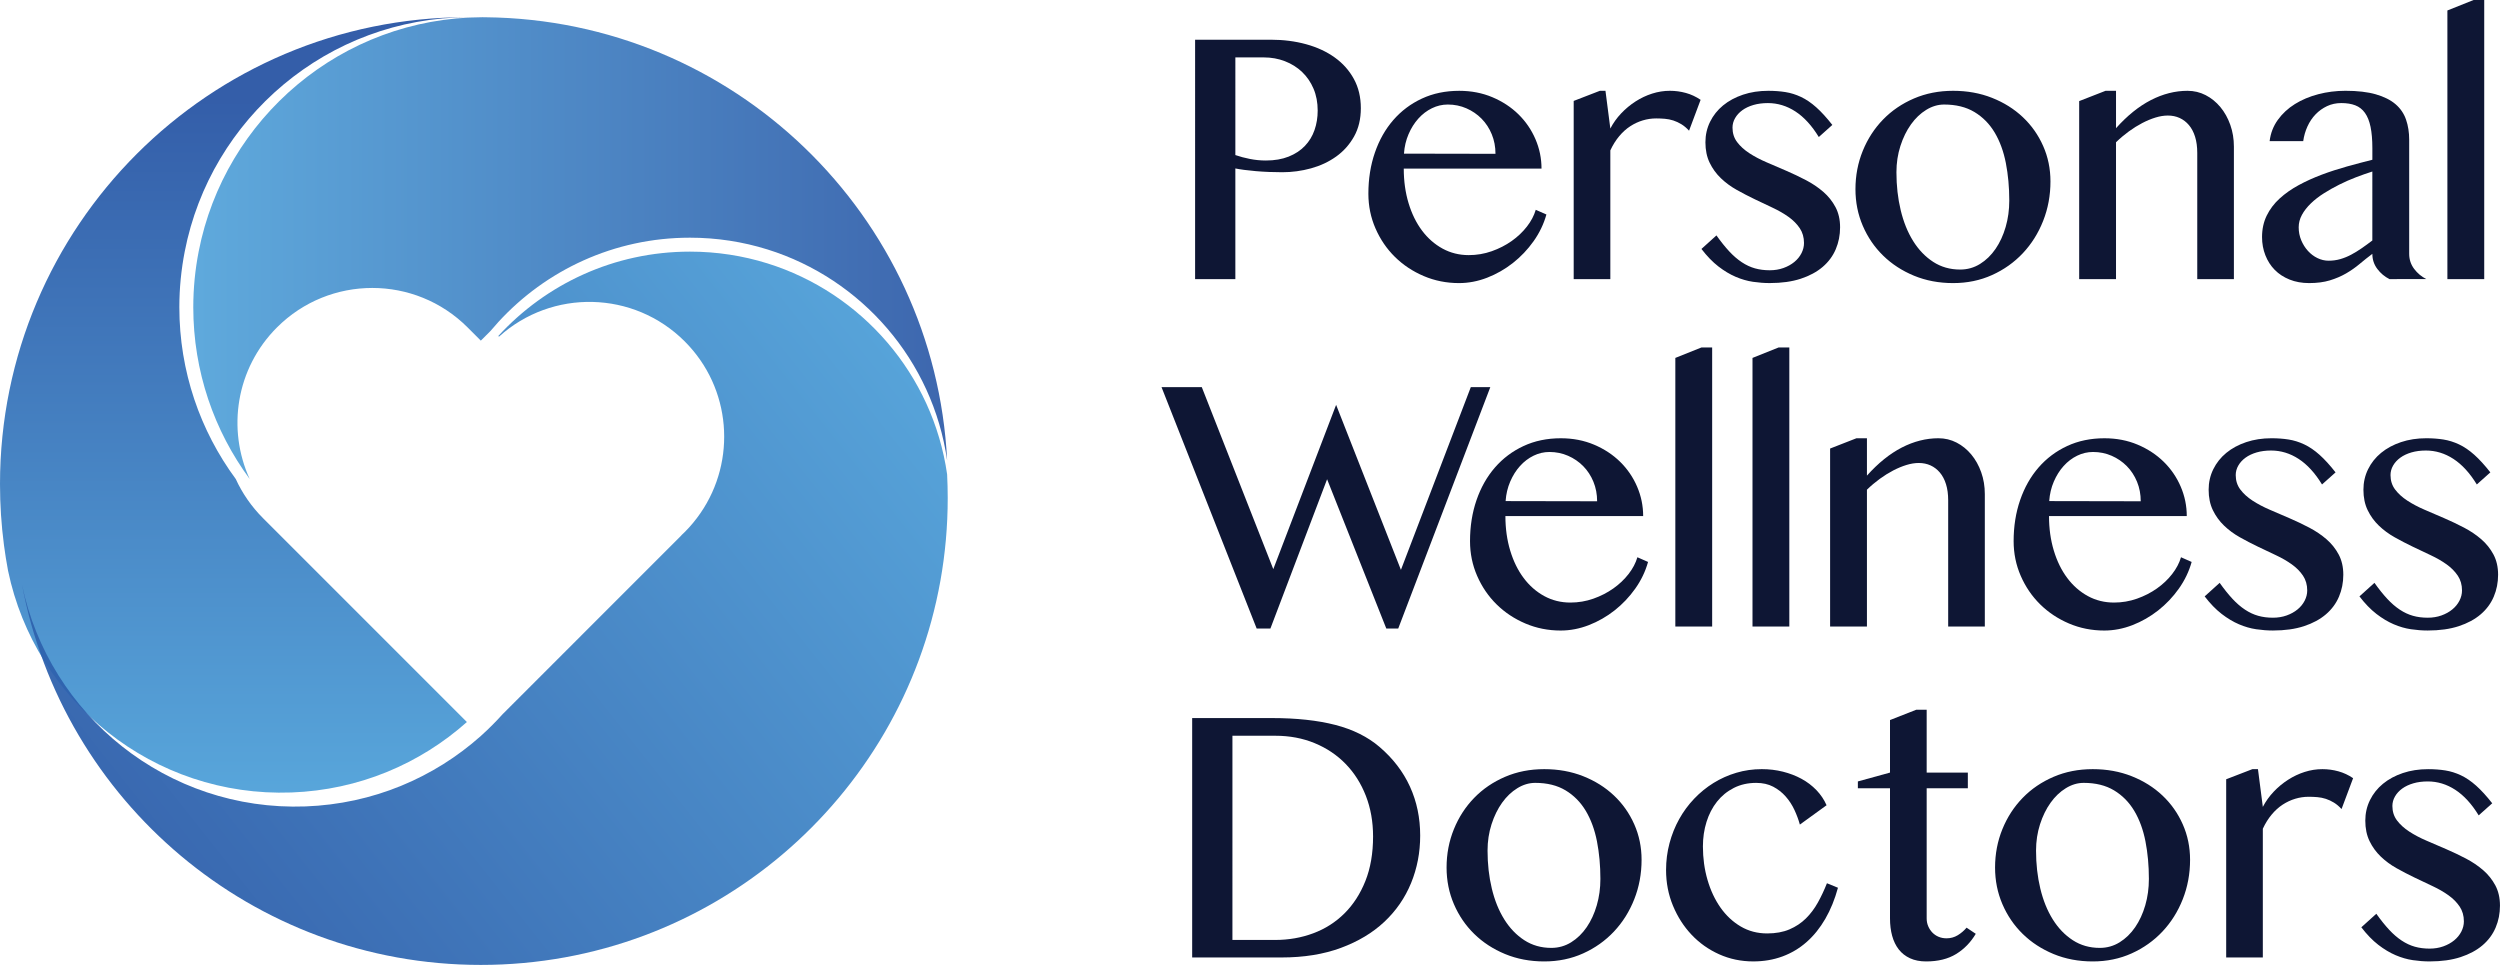
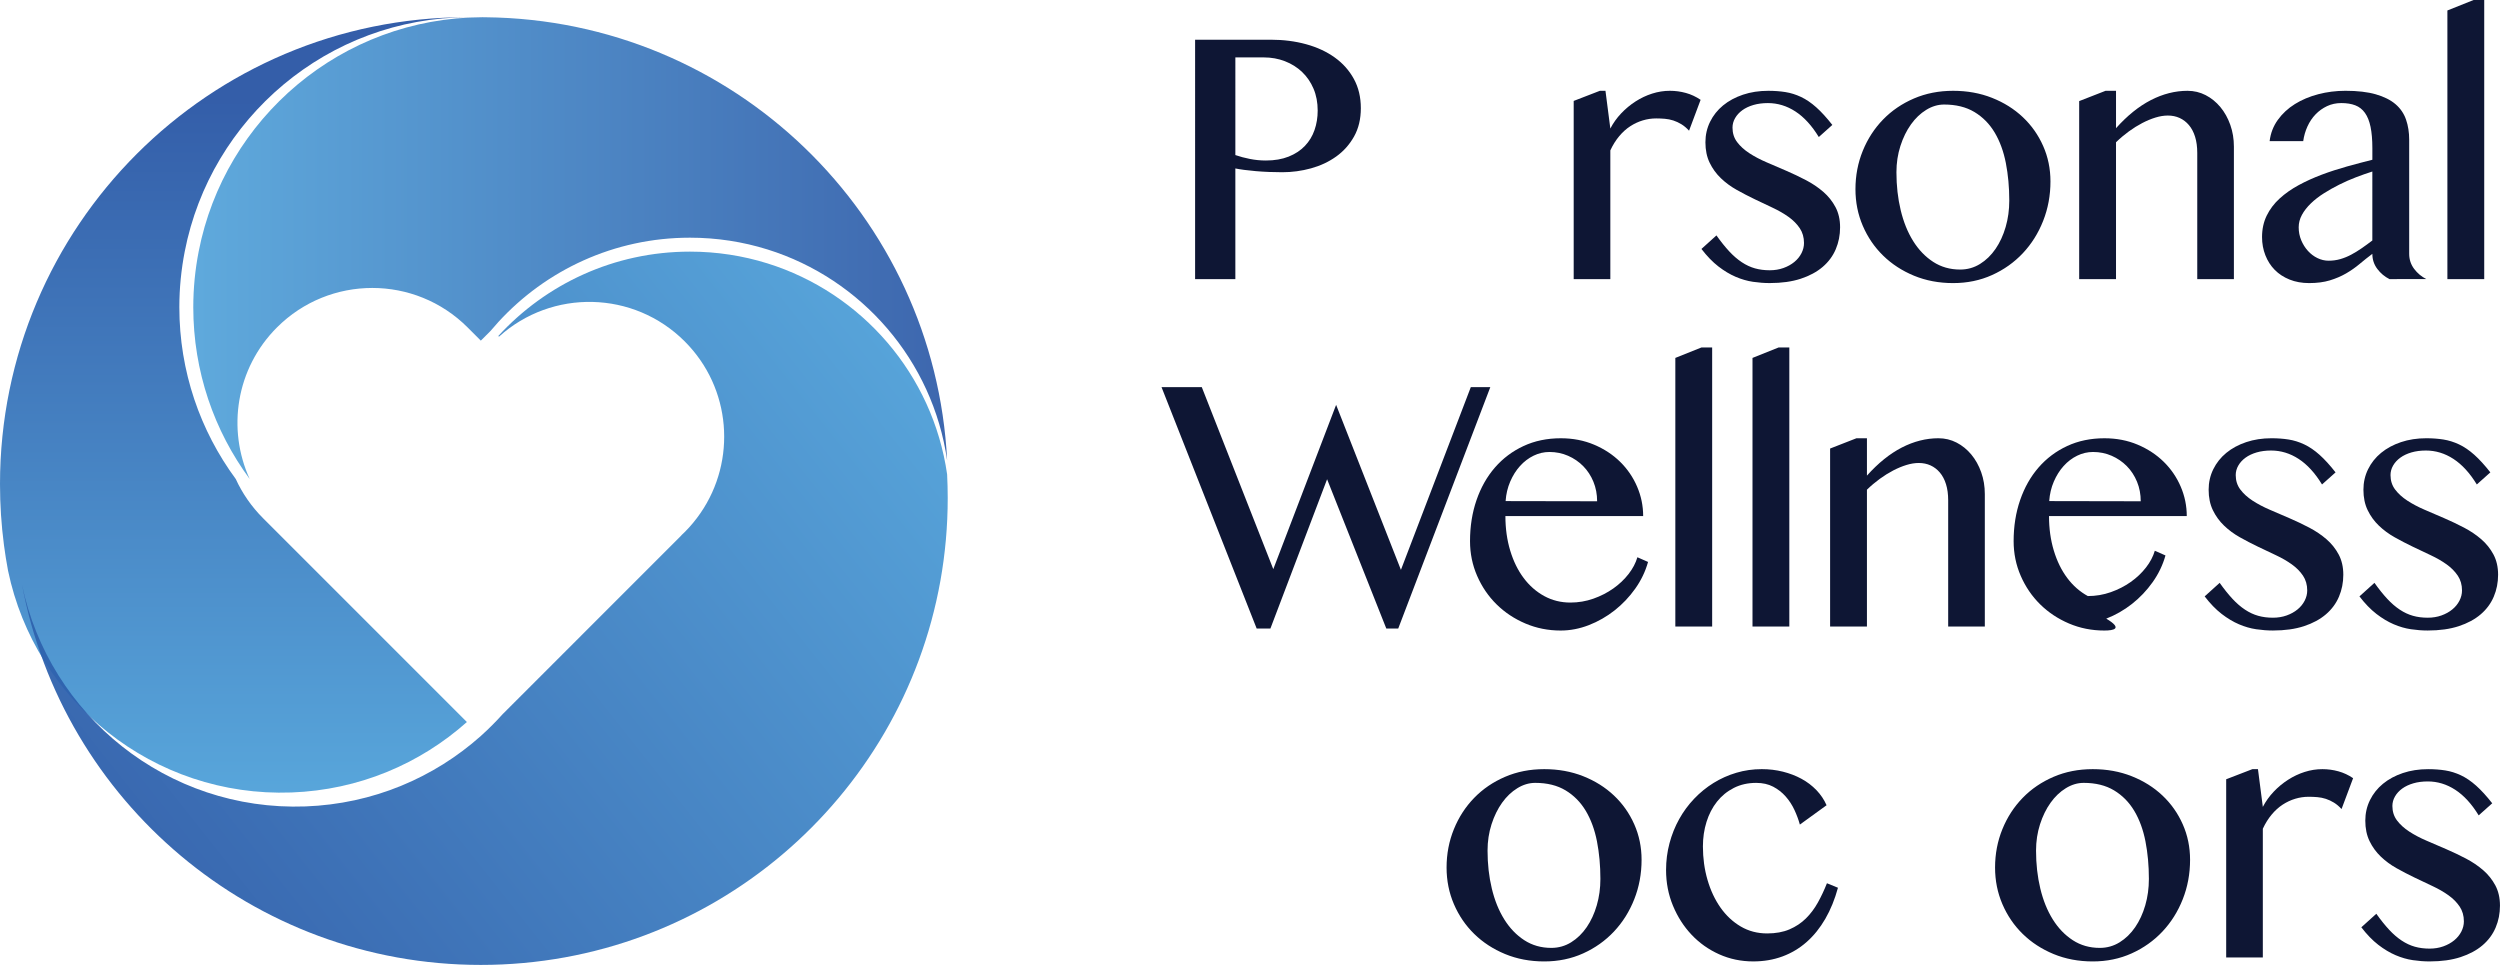
<svg xmlns="http://www.w3.org/2000/svg" version="1.1" width="300px" height="115.79px" viewBox="0 0 300 115.79">
  <style type="text/css">
	.st0{fill:#0E1634;}
	.st1{opacity:0.94;fill:url(#SVGID_1_);}
	.st2{opacity:0.9;fill:url(#SVGID_2_);}
	.st3{opacity:0.94;fill:url(#SVGID_3_);}
</style>
  <g>
    <g>
      <path class="st0" d="M143.413,4.766h9.099c1.502,0,2.911,0.181,4.225,0.542s2.459,0.892,3.434,1.592s1.74,1.56,2.296,2.578    c0.556,1.018,0.834,2.185,0.834,3.499c0,1.3-0.27,2.434-0.812,3.401c-0.542,0.968-1.257,1.769-2.145,2.405    c-0.889,0.636-1.896,1.109-3.023,1.419c-1.126,0.311-2.275,0.466-3.445,0.466c-0.506,0-1.032-0.011-1.582-0.032    c-0.549-0.022-1.076-0.054-1.581-0.098c-0.506-0.043-0.975-0.094-1.408-0.151c-0.433-0.058-0.788-0.116-1.062-0.173v13.281h-4.831    V4.766z M148.244,18.609c0.55,0.189,1.134,0.344,1.755,0.467c0.621,0.123,1.256,0.185,1.906,0.185c1.04,0,1.95-0.156,2.73-0.467    c0.779-0.311,1.43-0.738,1.949-1.28c0.52-0.542,0.906-1.179,1.159-1.91c0.253-0.73,0.379-1.508,0.379-2.333    c0-0.97-0.166-1.845-0.498-2.626c-0.332-0.781-0.791-1.45-1.375-2.008c-0.585-0.557-1.272-0.987-2.059-1.291    c-0.787-0.304-1.628-0.456-2.524-0.456h-3.423V18.609z" />
-       <path class="st0" d="M175.082,33.971c-1.502,0-2.914-0.282-4.235-0.845c-1.322-0.563-2.474-1.329-3.456-2.297    c-0.982-0.967-1.758-2.105-2.329-3.412c-0.571-1.307-0.856-2.697-0.856-4.17c0-1.777,0.26-3.419,0.78-4.929    c0.52-1.509,1.256-2.813,2.21-3.911c0.954-1.097,2.097-1.957,3.434-2.578c1.336-0.621,2.827-0.931,4.474-0.931    c1.444,0,2.773,0.257,3.986,0.769c1.213,0.513,2.256,1.199,3.131,2.058c0.873,0.86,1.553,1.853,2.036,2.979    c0.484,1.127,0.726,2.304,0.726,3.532h-16.531c0,1.488,0.192,2.867,0.575,4.138c0.383,1.271,0.921,2.369,1.614,3.293    c0.693,0.925,1.517,1.647,2.47,2.167c0.954,0.52,2,0.78,3.142,0.78c0.953,0,1.87-0.155,2.752-0.466    c0.88-0.311,1.679-0.718,2.394-1.224c0.714-0.505,1.325-1.083,1.83-1.733c0.506-0.65,0.86-1.322,1.062-2.014l1.278,0.563    c-0.318,1.141-0.832,2.21-1.539,3.207c-0.708,0.996-1.534,1.867-2.48,2.611c-0.946,0.744-1.975,1.332-3.087,1.765    C177.349,33.754,176.223,33.971,175.082,33.971z M179.458,18.458c0-0.838-0.148-1.618-0.444-2.34    c-0.297-0.722-0.705-1.346-1.224-1.874c-0.52-0.527-1.127-0.943-1.82-1.245c-0.693-0.303-1.437-0.455-2.231-0.455    c-0.665,0-1.301,0.148-1.906,0.444c-0.607,0.296-1.149,0.708-1.625,1.235c-0.477,0.528-0.87,1.152-1.18,1.874    c-0.311,0.722-0.495,1.502-0.552,2.34L179.458,18.458z" />
      <path class="st0" d="M191.984,10.897h0.672l0.584,4.528c0.347-0.664,0.78-1.271,1.301-1.82c0.52-0.549,1.093-1.025,1.722-1.43    c0.628-0.404,1.292-0.719,1.993-0.943c0.701-0.224,1.412-0.336,2.134-0.336c0.65,0,1.289,0.087,1.917,0.26    c0.628,0.173,1.216,0.448,1.766,0.823l-1.387,3.705c-0.289-0.317-0.592-0.574-0.909-0.769c-0.318-0.195-0.644-0.346-0.975-0.455    c-0.332-0.108-0.672-0.176-1.019-0.205c-0.347-0.029-0.693-0.044-1.04-0.044c-0.549,0-1.086,0.079-1.614,0.238    c-0.527,0.159-1.029,0.393-1.506,0.704c-0.477,0.311-0.917,0.708-1.321,1.192c-0.405,0.484-0.759,1.051-1.062,1.7v15.447h-4.397    V12.111L191.984,10.897z" />
      <path class="st0" d="M212.364,32.432c0.592,0,1.141-0.09,1.647-0.27c0.505-0.181,0.942-0.423,1.31-0.726    c0.368-0.303,0.653-0.653,0.856-1.051c0.202-0.397,0.303-0.805,0.303-1.224c0-0.679-0.17-1.271-0.509-1.777    c-0.34-0.505-0.788-0.957-1.343-1.354c-0.556-0.397-1.188-0.762-1.896-1.094c-0.708-0.332-1.431-0.675-2.167-1.029    c-0.737-0.354-1.459-0.729-2.166-1.126c-0.708-0.397-1.339-0.863-1.896-1.398c-0.556-0.534-1.004-1.151-1.343-1.852    c-0.339-0.701-0.509-1.52-0.509-2.459c0-0.881,0.186-1.7,0.559-2.459c0.373-0.758,0.894-1.412,1.56-1.961    c0.668-0.549,1.463-0.978,2.387-1.289c0.924-0.31,1.935-0.466,3.033-0.466c0.737,0,1.423,0.051,2.059,0.152    c0.635,0.101,1.259,0.296,1.873,0.585c0.613,0.289,1.224,0.704,1.831,1.246c0.607,0.541,1.249,1.245,1.928,2.112l-1.624,1.451    c-0.838-1.372-1.774-2.394-2.806-3.066c-1.033-0.672-2.134-1.007-3.304-1.007c-0.636,0-1.213,0.076-1.733,0.227    c-0.52,0.152-0.964,0.362-1.333,0.629c-0.368,0.268-0.657,0.582-0.866,0.943s-0.314,0.744-0.314,1.148    c0,0.664,0.184,1.243,0.553,1.733c0.368,0.491,0.857,0.935,1.464,1.332c0.608,0.397,1.299,0.762,2.073,1.094    c0.773,0.332,1.562,0.672,2.365,1.018c0.803,0.346,1.591,0.723,2.366,1.127c0.773,0.405,1.464,0.87,2.072,1.397    c0.608,0.528,1.096,1.137,1.464,1.831c0.369,0.693,0.554,1.502,0.554,2.426c0,0.939-0.173,1.817-0.52,2.632    c-0.347,0.816-0.87,1.524-1.571,2.123c-0.701,0.599-1.578,1.072-2.631,1.419c-1.055,0.346-2.297,0.52-3.727,0.52    c-0.65,0-1.318-0.051-2.004-0.152c-0.686-0.101-1.375-0.3-2.069-0.596c-0.693-0.296-1.386-0.711-2.08-1.245    c-0.693-0.535-1.372-1.235-2.036-2.102l1.799-1.625c0.534,0.751,1.047,1.39,1.538,1.918c0.49,0.527,0.992,0.96,1.505,1.3    c0.513,0.34,1.04,0.585,1.582,0.737C211.139,32.356,211.728,32.432,212.364,32.432z" />
      <path class="st0" d="M234.376,33.971c-1.704,0-3.271-0.297-4.701-0.888c-1.431-0.592-2.665-1.398-3.705-2.416    c-1.04-1.018-1.852-2.21-2.437-3.575c-0.585-1.365-0.878-2.827-0.878-4.387c0-1.632,0.293-3.166,0.878-4.604    c0.584-1.437,1.397-2.69,2.437-3.759c1.04-1.069,2.275-1.91,3.705-2.524c1.43-0.614,2.997-0.921,4.701-0.921    c1.69,0,3.247,0.282,4.669,0.845c1.423,0.563,2.655,1.336,3.695,2.318c1.04,0.982,1.852,2.134,2.437,3.456    c0.585,1.322,0.878,2.74,0.878,4.257c0,1.676-0.293,3.253-0.878,4.734c-0.584,1.481-1.397,2.773-2.437,3.878    c-1.04,1.105-2.272,1.979-3.695,2.621C237.623,33.649,236.066,33.971,234.376,33.971z M235.221,32.346    c0.866,0,1.661-0.224,2.383-0.672c0.722-0.448,1.343-1.051,1.863-1.809c0.52-0.758,0.925-1.636,1.213-2.632    c0.289-0.997,0.433-2.051,0.433-3.163c0-1.604-0.138-3.105-0.411-4.506c-0.275-1.401-0.723-2.622-1.343-3.662    c-0.621-1.04-1.431-1.859-2.427-2.459c-0.996-0.599-2.21-0.899-3.639-0.899c-0.737,0-1.452,0.213-2.145,0.639    c-0.694,0.426-1.304,1.007-1.831,1.744c-0.527,0.737-0.95,1.6-1.268,2.589c-0.318,0.99-0.477,2.04-0.477,3.152    c0,1.618,0.17,3.134,0.51,4.549c0.339,1.416,0.837,2.651,1.495,3.705c0.657,1.054,1.459,1.888,2.405,2.502    C232.928,32.039,234.008,32.346,235.221,32.346z" />
      <path class="st0" d="M252.665,10.897h1.257v4.485c1.343-1.502,2.737-2.625,4.181-3.369c1.444-0.743,2.911-1.116,4.398-1.116    c0.779,0,1.505,0.173,2.177,0.52c0.672,0.346,1.26,0.823,1.766,1.43c0.505,0.606,0.902,1.318,1.191,2.134    c0.289,0.816,0.433,1.686,0.433,2.611v15.902h-4.397V18.35c0-0.737-0.087-1.383-0.261-1.939c-0.173-0.556-0.419-1.022-0.737-1.398    c-0.318-0.375-0.689-0.661-1.116-0.856c-0.426-0.195-0.898-0.292-1.419-0.292c-0.462,0-0.953,0.079-1.473,0.238    c-0.52,0.159-1.051,0.379-1.592,0.661s-1.08,0.617-1.614,1.007c-0.535,0.39-1.048,0.823-1.538,1.3v16.422h-4.42V12.132    L252.665,10.897z" />
      <path class="st0" d="M286.74,33.494c-0.579-0.289-1.066-0.697-1.463-1.224c-0.397-0.527-0.596-1.13-0.596-1.809    c-0.52,0.39-1.029,0.795-1.527,1.213c-0.498,0.419-1.04,0.798-1.624,1.137c-0.585,0.339-1.235,0.617-1.95,0.834    s-1.542,0.325-2.481,0.325c-0.866,0-1.65-0.141-2.35-0.423s-1.293-0.668-1.777-1.159c-0.484-0.491-0.86-1.076-1.126-1.755    c-0.267-0.679-0.401-1.408-0.401-2.188c0-0.953,0.188-1.812,0.563-2.578c0.376-0.765,0.892-1.448,1.55-2.047    c0.657-0.599,1.419-1.134,2.285-1.604c0.866-0.469,1.791-0.888,2.773-1.257s1.994-0.696,3.034-0.986    c1.04-0.289,2.051-0.556,3.033-0.802v-1.386c0-1.011-0.073-1.863-0.216-2.557c-0.145-0.693-0.368-1.253-0.672-1.679    c-0.303-0.426-0.69-0.729-1.159-0.91c-0.47-0.18-1.029-0.271-1.68-0.271c-0.621,0-1.191,0.123-1.712,0.368    c-0.52,0.246-0.978,0.574-1.375,0.986c-0.397,0.412-0.722,0.896-0.975,1.452s-0.423,1.145-0.509,1.765h-4.03    c0.115-0.953,0.444-1.805,0.986-2.556c0.542-0.751,1.224-1.383,2.048-1.896c0.823-0.513,1.758-0.906,2.805-1.181    c1.048-0.274,2.134-0.411,3.26-0.411c1.444,0,2.658,0.141,3.64,0.423c0.982,0.282,1.769,0.675,2.361,1.18    c0.592,0.506,1.015,1.123,1.268,1.853c0.253,0.729,0.379,1.535,0.379,2.416v13.692c0,0.679,0.199,1.282,0.596,1.809    c0.397,0.527,0.885,0.935,1.463,1.224H286.74z M284.682,20.582c-0.636,0.203-1.293,0.433-1.971,0.693    c-0.679,0.26-1.343,0.552-1.994,0.878c-0.649,0.325-1.271,0.676-1.863,1.051c-0.592,0.376-1.113,0.78-1.559,1.213    c-0.448,0.433-0.802,0.888-1.062,1.365c-0.26,0.477-0.39,0.975-0.39,1.495c0,0.549,0.101,1.066,0.303,1.549    c0.202,0.484,0.469,0.91,0.802,1.278c0.332,0.368,0.715,0.658,1.148,0.867c0.433,0.209,0.88,0.314,1.343,0.314    c0.49,0,0.96-0.065,1.408-0.195c0.447-0.13,0.88-0.307,1.3-0.531c0.419-0.223,0.837-0.48,1.256-0.769    c0.419-0.289,0.845-0.599,1.278-0.931V20.582z" />
      <path class="st0" d="M298.107,33.494h-4.42V1.257L296.829,0h1.278V33.494z" />
      <path class="st0" d="M144.216,46.459l8.579,21.838l7.539-19.715l7.777,19.802l8.385-21.925h2.34l-11.049,28.966h-1.43    l-7.106-17.917l-6.803,17.917h-1.647l-11.417-28.966H144.216z" />
      <path class="st0" d="M187.279,75.664c-1.502,0-2.914-0.282-4.235-0.845c-1.322-0.563-2.474-1.329-3.456-2.297    c-0.982-0.967-1.758-2.105-2.329-3.412c-0.571-1.307-0.856-2.697-0.856-4.17c0-1.777,0.26-3.419,0.78-4.929    c0.519-1.509,1.256-2.813,2.21-3.911c0.954-1.097,2.097-1.957,3.434-2.578c1.336-0.621,2.827-0.931,4.474-0.931    c1.444,0,2.773,0.257,3.986,0.769c1.213,0.513,2.256,1.199,3.131,2.058c0.873,0.86,1.553,1.853,2.036,2.979    c0.484,1.127,0.726,2.304,0.726,3.532h-16.531c0,1.488,0.192,2.867,0.575,4.138c0.383,1.271,0.921,2.369,1.614,3.293    c0.693,0.925,1.517,1.647,2.47,2.167c0.954,0.52,2,0.78,3.142,0.78c0.953,0,1.87-0.155,2.752-0.466    c0.88-0.311,1.679-0.718,2.394-1.224c0.714-0.505,1.325-1.083,1.83-1.733c0.506-0.65,0.86-1.322,1.062-2.014l1.278,0.563    c-0.318,1.141-0.832,2.21-1.539,3.207c-0.708,0.996-1.534,1.867-2.48,2.611s-1.975,1.332-3.087,1.765    C189.546,75.447,188.419,75.664,187.279,75.664z M191.655,60.152c0-0.838-0.148-1.618-0.444-2.34    c-0.297-0.722-0.705-1.346-1.224-1.874c-0.52-0.527-1.127-0.943-1.82-1.245c-0.693-0.303-1.437-0.455-2.231-0.455    c-0.665,0-1.301,0.148-1.906,0.444c-0.607,0.296-1.148,0.708-1.625,1.235c-0.477,0.528-0.87,1.152-1.18,1.874    c-0.311,0.722-0.495,1.502-0.552,2.34L191.655,60.152z" />
      <path class="st0" d="M205.46,75.187h-4.42V42.95l3.141-1.257h1.278V75.187z" />
      <path class="st0" d="M214.72,75.187h-4.42V42.95l3.141-1.257h1.278V75.187z" />
      <path class="st0" d="M222.776,52.59h1.257v4.485c1.343-1.502,2.737-2.625,4.181-3.369c1.444-0.743,2.911-1.116,4.398-1.116    c0.779,0,1.505,0.173,2.177,0.52c0.672,0.346,1.26,0.823,1.766,1.43c0.505,0.606,0.902,1.318,1.191,2.134    c0.289,0.816,0.433,1.686,0.433,2.611v15.902h-4.397V60.043c0-0.737-0.087-1.383-0.261-1.939    c-0.173-0.556-0.419-1.022-0.737-1.398c-0.318-0.375-0.689-0.661-1.116-0.856c-0.426-0.195-0.898-0.292-1.419-0.292    c-0.462,0-0.953,0.079-1.473,0.238c-0.519,0.159-1.051,0.379-1.592,0.661c-0.542,0.282-1.08,0.617-1.614,1.007    c-0.535,0.39-1.048,0.823-1.538,1.3v16.422h-4.42V53.825L222.776,52.59z" />
-       <path class="st0" d="M252.512,75.664c-1.502,0-2.914-0.282-4.235-0.845c-1.322-0.563-2.474-1.329-3.456-2.297    c-0.982-0.967-1.758-2.105-2.329-3.412c-0.571-1.307-0.856-2.697-0.856-4.17c0-1.777,0.26-3.419,0.78-4.929    c0.519-1.509,1.256-2.813,2.21-3.911c0.954-1.097,2.097-1.957,3.434-2.578c1.336-0.621,2.827-0.931,4.474-0.931    c1.444,0,2.773,0.257,3.986,0.769c1.213,0.513,2.256,1.199,3.131,2.058c0.873,0.86,1.553,1.853,2.036,2.979    c0.484,1.127,0.726,2.304,0.726,3.532h-16.531c0,1.488,0.192,2.867,0.575,4.138c0.383,1.271,0.921,2.369,1.614,3.293    c0.693,0.925,1.517,1.647,2.47,2.167c0.954,0.52,2,0.78,3.142,0.78c0.953,0,1.87-0.155,2.752-0.466    c0.88-0.311,1.679-0.718,2.394-1.224c0.714-0.505,1.325-1.083,1.83-1.733c0.506-0.65,0.86-1.322,1.062-2.014l1.278,0.563    c-0.318,1.141-0.832,2.21-1.539,3.207c-0.708,0.996-1.534,1.867-2.48,2.611s-1.975,1.332-3.087,1.765    C254.779,75.447,253.653,75.664,252.512,75.664z M256.888,60.152c0-0.838-0.148-1.618-0.444-2.34    c-0.297-0.722-0.705-1.346-1.224-1.874c-0.52-0.527-1.127-0.943-1.82-1.245c-0.693-0.303-1.437-0.455-2.231-0.455    c-0.665,0-1.301,0.148-1.906,0.444c-0.607,0.296-1.148,0.708-1.625,1.235c-0.477,0.528-0.87,1.152-1.18,1.874    c-0.311,0.722-0.495,1.502-0.552,2.34L256.888,60.152z" />
+       <path class="st0" d="M252.512,75.664c-1.502,0-2.914-0.282-4.235-0.845c-1.322-0.563-2.474-1.329-3.456-2.297    c-0.982-0.967-1.758-2.105-2.329-3.412c-0.571-1.307-0.856-2.697-0.856-4.17c0-1.777,0.26-3.419,0.78-4.929    c0.519-1.509,1.256-2.813,2.21-3.911c0.954-1.097,2.097-1.957,3.434-2.578c1.336-0.621,2.827-0.931,4.474-0.931    c1.444,0,2.773,0.257,3.986,0.769c1.213,0.513,2.256,1.199,3.131,2.058c0.873,0.86,1.553,1.853,2.036,2.979    c0.484,1.127,0.726,2.304,0.726,3.532h-16.531c0,1.488,0.192,2.867,0.575,4.138c0.383,1.271,0.921,2.369,1.614,3.293    c0.693,0.925,1.517,1.647,2.47,2.167c0.953,0,1.87-0.155,2.752-0.466    c0.88-0.311,1.679-0.718,2.394-1.224c0.714-0.505,1.325-1.083,1.83-1.733c0.506-0.65,0.86-1.322,1.062-2.014l1.278,0.563    c-0.318,1.141-0.832,2.21-1.539,3.207c-0.708,0.996-1.534,1.867-2.48,2.611s-1.975,1.332-3.087,1.765    C254.779,75.447,253.653,75.664,252.512,75.664z M256.888,60.152c0-0.838-0.148-1.618-0.444-2.34    c-0.297-0.722-0.705-1.346-1.224-1.874c-0.52-0.527-1.127-0.943-1.82-1.245c-0.693-0.303-1.437-0.455-2.231-0.455    c-0.665,0-1.301,0.148-1.906,0.444c-0.607,0.296-1.148,0.708-1.625,1.235c-0.477,0.528-0.87,1.152-1.18,1.874    c-0.311,0.722-0.495,1.502-0.552,2.34L256.888,60.152z" />
      <path class="st0" d="M272.75,74.125c0.592,0,1.141-0.09,1.647-0.27c0.505-0.181,0.942-0.423,1.31-0.726    c0.368-0.303,0.653-0.653,0.856-1.051c0.202-0.397,0.303-0.805,0.303-1.224c0-0.679-0.17-1.271-0.509-1.777    c-0.34-0.505-0.788-0.957-1.343-1.354c-0.556-0.397-1.188-0.762-1.896-1.094c-0.708-0.332-1.431-0.675-2.167-1.029    c-0.737-0.354-1.459-0.729-2.166-1.126c-0.708-0.397-1.339-0.863-1.896-1.398c-0.556-0.534-1.004-1.151-1.343-1.852    c-0.339-0.701-0.509-1.52-0.509-2.459c0-0.881,0.186-1.7,0.559-2.459c0.373-0.758,0.894-1.412,1.56-1.961    c0.668-0.549,1.463-0.978,2.387-1.289c0.924-0.31,1.935-0.466,3.033-0.466c0.737,0,1.423,0.051,2.059,0.152    c0.635,0.101,1.259,0.296,1.873,0.585c0.613,0.289,1.224,0.704,1.831,1.246c0.607,0.541,1.249,1.245,1.928,2.112l-1.624,1.451    c-0.838-1.372-1.774-2.394-2.806-3.066c-1.033-0.672-2.134-1.007-3.304-1.007c-0.636,0-1.213,0.076-1.733,0.227    c-0.52,0.152-0.964,0.362-1.333,0.629c-0.368,0.268-0.657,0.582-0.866,0.943c-0.209,0.361-0.314,0.744-0.314,1.148    c0,0.664,0.184,1.243,0.553,1.733c0.368,0.491,0.857,0.935,1.464,1.332c0.608,0.397,1.299,0.762,2.073,1.094    c0.773,0.332,1.562,0.672,2.365,1.018c0.803,0.346,1.591,0.723,2.366,1.127c0.773,0.405,1.464,0.87,2.072,1.397    c0.608,0.528,1.096,1.137,1.464,1.831c0.369,0.693,0.554,1.502,0.554,2.426c0,0.939-0.173,1.817-0.52,2.632    c-0.347,0.816-0.87,1.524-1.571,2.123c-0.701,0.599-1.578,1.072-2.631,1.419c-1.055,0.346-2.297,0.52-3.727,0.52    c-0.65,0-1.318-0.051-2.004-0.152c-0.686-0.101-1.375-0.3-2.069-0.596c-0.693-0.296-1.386-0.711-2.08-1.245    c-0.693-0.535-1.372-1.235-2.036-2.102l1.799-1.625c0.534,0.751,1.047,1.39,1.538,1.918c0.49,0.527,0.992,0.96,1.505,1.3    c0.513,0.34,1.04,0.585,1.582,0.737C271.526,74.05,272.114,74.125,272.75,74.125z" />
      <path class="st0" d="M291.325,74.125c0.592,0,1.141-0.09,1.647-0.27c0.505-0.181,0.942-0.423,1.31-0.726    c0.368-0.303,0.653-0.653,0.856-1.051c0.202-0.397,0.303-0.805,0.303-1.224c0-0.679-0.17-1.271-0.509-1.777    c-0.34-0.505-0.788-0.957-1.343-1.354c-0.556-0.397-1.188-0.762-1.896-1.094c-0.708-0.332-1.431-0.675-2.167-1.029    c-0.737-0.354-1.459-0.729-2.166-1.126c-0.708-0.397-1.339-0.863-1.896-1.398c-0.556-0.534-1.004-1.151-1.343-1.852    c-0.339-0.701-0.509-1.52-0.509-2.459c0-0.881,0.186-1.7,0.559-2.459s0.894-1.412,1.56-1.961c0.668-0.549,1.463-0.978,2.387-1.289    c0.924-0.31,1.935-0.466,3.033-0.466c0.737,0,1.423,0.051,2.059,0.152c0.635,0.101,1.259,0.296,1.873,0.585    c0.614,0.289,1.224,0.704,1.831,1.246c0.607,0.541,1.249,1.245,1.928,2.112l-1.624,1.451c-0.838-1.372-1.774-2.394-2.806-3.066    c-1.033-0.672-2.134-1.007-3.304-1.007c-0.636,0-1.213,0.076-1.733,0.227c-0.52,0.152-0.964,0.362-1.333,0.629    c-0.368,0.268-0.657,0.582-0.866,0.943c-0.209,0.361-0.314,0.744-0.314,1.148c0,0.664,0.184,1.243,0.553,1.733    c0.368,0.491,0.857,0.935,1.464,1.332c0.608,0.397,1.299,0.762,2.073,1.094c0.773,0.332,1.562,0.672,2.365,1.018    c0.803,0.346,1.591,0.723,2.366,1.127c0.773,0.405,1.464,0.87,2.072,1.397c0.608,0.528,1.096,1.137,1.464,1.831    c0.369,0.693,0.554,1.502,0.554,2.426c0,0.939-0.173,1.817-0.52,2.632c-0.347,0.816-0.87,1.524-1.571,2.123    c-0.701,0.599-1.578,1.072-2.631,1.419c-1.055,0.346-2.297,0.52-3.727,0.52c-0.65,0-1.318-0.051-2.004-0.152    c-0.686-0.101-1.375-0.3-2.069-0.596c-0.693-0.296-1.386-0.711-2.08-1.245c-0.693-0.535-1.372-1.235-2.036-2.102l1.799-1.625    c0.534,0.751,1.047,1.39,1.538,1.918c0.49,0.527,0.992,0.96,1.505,1.3c0.513,0.34,1.04,0.585,1.582,0.737    C290.101,74.05,290.689,74.125,291.325,74.125z" />
-       <path class="st0" d="M143.06,86.168h9.576c2.946,0,5.481,0.275,7.604,0.823c2.123,0.549,3.892,1.43,5.307,2.643    c1.618,1.386,2.835,2.975,3.651,4.767c0.816,1.791,1.224,3.748,1.224,5.871c0,2.022-0.365,3.921-1.094,5.698    c-0.73,1.777-1.798,3.325-3.206,4.647c-1.408,1.322-3.149,2.365-5.221,3.131c-2.073,0.766-4.446,1.148-7.118,1.148H143.06V86.168z     M147.89,112.794h5.135c1.618,0,3.141-0.267,4.572-0.802c1.43-0.534,2.675-1.328,3.737-2.383c1.061-1.054,1.899-2.351,2.513-3.889    c0.613-1.538,0.921-3.318,0.921-5.34c0-1.777-0.29-3.405-0.867-4.886c-0.578-1.48-1.386-2.754-2.426-3.824    c-1.04-1.069-2.279-1.899-3.716-2.492c-1.437-0.592-3.007-0.888-4.712-0.888h-5.156V112.794z" />
      <path class="st0" d="M185.31,115.372c-1.704,0-3.271-0.297-4.701-0.888c-1.431-0.592-2.665-1.398-3.705-2.416    c-1.04-1.018-1.852-2.21-2.437-3.575c-0.585-1.365-0.878-2.827-0.878-4.387c0-1.632,0.293-3.166,0.878-4.604    c0.584-1.437,1.397-2.69,2.437-3.759c1.04-1.069,2.275-1.91,3.705-2.524c1.43-0.614,2.997-0.921,4.701-0.921    c1.69,0,3.247,0.282,4.669,0.845c1.423,0.563,2.655,1.336,3.695,2.318c1.04,0.982,1.852,2.134,2.437,3.456    c0.585,1.322,0.878,2.74,0.878,4.257c0,1.676-0.293,3.253-0.878,4.734c-0.584,1.481-1.397,2.773-2.437,3.878    c-1.04,1.105-2.272,1.979-3.695,2.621C188.557,115.05,187,115.372,185.31,115.372z M186.155,113.747    c0.866,0,1.661-0.224,2.383-0.672c0.722-0.448,1.343-1.051,1.863-1.809c0.52-0.758,0.925-1.636,1.213-2.632    c0.289-0.997,0.433-2.051,0.433-3.163c0-1.604-0.138-3.105-0.411-4.506c-0.275-1.401-0.723-2.622-1.343-3.662    c-0.621-1.04-1.431-1.859-2.427-2.459c-0.996-0.599-2.21-0.899-3.639-0.899c-0.737,0-1.452,0.213-2.145,0.639    c-0.694,0.426-1.304,1.007-1.831,1.744c-0.527,0.737-0.95,1.6-1.268,2.589c-0.318,0.99-0.477,2.04-0.477,3.152    c0,1.618,0.17,3.134,0.51,4.549c0.339,1.416,0.837,2.651,1.495,3.705c0.657,1.054,1.459,1.888,2.405,2.502    S184.942,113.747,186.155,113.747z" />
      <path class="st0" d="M215.984,98.95c-0.159-0.578-0.376-1.163-0.65-1.755c-0.274-0.592-0.624-1.13-1.051-1.614    c-0.425-0.484-0.928-0.878-1.505-1.18c-0.578-0.303-1.257-0.455-2.036-0.455c-0.997,0-1.893,0.202-2.687,0.607    c-0.795,0.404-1.466,0.953-2.015,1.646c-0.55,0.693-0.968,1.502-1.257,2.426c-0.289,0.925-0.433,1.907-0.433,2.946    c0,1.416,0.184,2.755,0.552,4.019c0.368,1.264,0.889,2.372,1.56,3.325c0.672,0.953,1.48,1.708,2.426,2.264    c0.946,0.556,2.004,0.834,3.174,0.834c1.025,0,1.917-0.162,2.676-0.488c0.758-0.325,1.415-0.762,1.971-1.311    c0.555-0.549,1.036-1.188,1.44-1.917s0.766-1.498,1.084-2.307l1.322,0.541c-0.376,1.386-0.882,2.629-1.517,3.727    c-0.636,1.098-1.383,2.026-2.243,2.784c-0.86,0.758-1.827,1.336-2.903,1.733c-1.076,0.397-2.243,0.596-3.499,0.596    c-1.459,0-2.824-0.285-4.095-0.856c-1.271-0.57-2.376-1.354-3.315-2.351c-0.939-0.997-1.683-2.159-2.231-3.488    c-0.55-1.329-0.824-2.752-0.824-4.268c0-1.112,0.138-2.185,0.412-3.217c0.274-1.032,0.661-1.997,1.159-2.892    c0.498-0.896,1.097-1.712,1.798-2.448c0.701-0.737,1.477-1.369,2.329-1.896s1.766-0.935,2.741-1.224    c0.975-0.289,1.989-0.433,3.043-0.433c0.881,0,1.726,0.101,2.535,0.303c0.808,0.203,1.553,0.488,2.231,0.856    c0.678,0.368,1.278,0.823,1.799,1.365c0.519,0.542,0.924,1.145,1.212,1.809L215.984,98.95z" />
-       <path class="st0" d="M229.945,85.171h1.256v7.539h4.94v1.885h-4.94v15.62c0,0.332,0.061,0.643,0.184,0.932    c0.122,0.289,0.289,0.541,0.498,0.758c0.209,0.217,0.458,0.387,0.747,0.509c0.289,0.123,0.607,0.184,0.954,0.184    c0.49,0,0.938-0.123,1.343-0.368c0.404-0.245,0.758-0.549,1.061-0.91l1.105,0.737c-0.607,1.026-1.394,1.835-2.361,2.427    c-0.968,0.592-2.167,0.888-3.597,0.888c-0.737,0-1.379-0.127-1.928-0.379c-0.55-0.252-1.001-0.607-1.355-1.061    c-0.354-0.455-0.617-0.997-0.79-1.625c-0.173-0.629-0.261-1.325-0.261-2.091v-15.62h-3.856v-0.823l3.856-1.062v-6.304    L229.945,85.171z" />
      <path class="st0" d="M251.129,115.372c-1.704,0-3.271-0.297-4.701-0.888c-1.431-0.592-2.665-1.398-3.705-2.416    c-1.04-1.018-1.852-2.21-2.437-3.575c-0.585-1.365-0.878-2.827-0.878-4.387c0-1.632,0.293-3.166,0.878-4.604    c0.584-1.437,1.397-2.69,2.437-3.759c1.04-1.069,2.275-1.91,3.705-2.524c1.43-0.614,2.997-0.921,4.701-0.921    c1.69,0,3.247,0.282,4.669,0.845c1.423,0.563,2.655,1.336,3.695,2.318c1.04,0.982,1.852,2.134,2.437,3.456    c0.585,1.322,0.878,2.74,0.878,4.257c0,1.676-0.293,3.253-0.878,4.734c-0.584,1.481-1.397,2.773-2.437,3.878    c-1.04,1.105-2.272,1.979-3.695,2.621C254.376,115.05,252.819,115.372,251.129,115.372z M251.974,113.747    c0.866,0,1.661-0.224,2.383-0.672c0.722-0.448,1.343-1.051,1.863-1.809c0.52-0.758,0.925-1.636,1.213-2.632    c0.289-0.997,0.433-2.051,0.433-3.163c0-1.604-0.138-3.105-0.411-4.506c-0.275-1.401-0.723-2.622-1.343-3.662    c-0.621-1.04-1.431-1.859-2.427-2.459c-0.996-0.599-2.21-0.899-3.639-0.899c-0.737,0-1.452,0.213-2.145,0.639    c-0.694,0.426-1.304,1.007-1.831,1.744c-0.527,0.737-0.95,1.6-1.268,2.589c-0.318,0.99-0.477,2.04-0.477,3.152    c0,1.618,0.17,3.134,0.51,4.549c0.339,1.416,0.837,2.651,1.495,3.705c0.657,1.054,1.459,1.888,2.405,2.502    C249.681,113.441,250.761,113.747,251.974,113.747z" />
      <path class="st0" d="M270.283,92.299h0.672l0.584,4.528c0.347-0.664,0.78-1.271,1.301-1.82c0.519-0.549,1.093-1.025,1.722-1.43    c0.628-0.404,1.292-0.719,1.993-0.943c0.701-0.224,1.412-0.336,2.134-0.336c0.65,0,1.289,0.087,1.917,0.26    c0.628,0.173,1.216,0.448,1.766,0.823l-1.387,3.705c-0.289-0.317-0.592-0.574-0.909-0.769c-0.318-0.195-0.644-0.346-0.975-0.455    c-0.332-0.108-0.672-0.176-1.019-0.205c-0.347-0.029-0.693-0.044-1.04-0.044c-0.549,0-1.086,0.079-1.614,0.238    c-0.527,0.159-1.029,0.393-1.506,0.704c-0.477,0.311-0.917,0.708-1.321,1.192c-0.405,0.484-0.759,1.051-1.062,1.7v15.447h-4.397    V93.512L270.283,92.299z" />
      <path class="st0" d="M291.55,113.834c0.592,0,1.141-0.09,1.647-0.27c0.505-0.181,0.942-0.423,1.31-0.726    c0.368-0.303,0.653-0.653,0.856-1.051c0.202-0.397,0.303-0.805,0.303-1.224c0-0.679-0.17-1.271-0.509-1.777    c-0.34-0.505-0.788-0.957-1.343-1.354c-0.556-0.397-1.188-0.762-1.896-1.094c-0.708-0.332-1.431-0.675-2.167-1.029    c-0.737-0.354-1.459-0.729-2.166-1.126c-0.708-0.397-1.339-0.863-1.896-1.398c-0.556-0.534-1.004-1.151-1.343-1.852    c-0.339-0.701-0.509-1.52-0.509-2.459c0-0.881,0.186-1.7,0.559-2.459c0.373-0.758,0.894-1.412,1.56-1.961    c0.668-0.549,1.463-0.978,2.387-1.289c0.924-0.31,1.935-0.466,3.033-0.466c0.737,0,1.423,0.051,2.059,0.152    c0.635,0.101,1.259,0.296,1.873,0.585c0.613,0.289,1.224,0.704,1.831,1.246c0.607,0.541,1.249,1.245,1.928,2.112l-1.624,1.451    c-0.838-1.372-1.774-2.394-2.806-3.066c-1.033-0.672-2.134-1.007-3.304-1.007c-0.636,0-1.213,0.076-1.733,0.227    c-0.52,0.152-0.964,0.362-1.333,0.629c-0.368,0.267-0.657,0.582-0.866,0.943c-0.209,0.361-0.314,0.744-0.314,1.148    c0,0.664,0.184,1.243,0.553,1.733c0.368,0.491,0.857,0.935,1.464,1.332c0.608,0.397,1.299,0.762,2.073,1.094    c0.773,0.332,1.562,0.672,2.365,1.018c0.803,0.346,1.591,0.723,2.366,1.127c0.773,0.405,1.464,0.87,2.072,1.397    c0.608,0.528,1.096,1.137,1.464,1.831c0.369,0.693,0.554,1.502,0.554,2.426c0,0.939-0.173,1.817-0.52,2.632    c-0.347,0.816-0.87,1.524-1.571,2.123c-0.701,0.599-1.578,1.072-2.631,1.419c-1.055,0.346-2.297,0.52-3.727,0.52    c-0.65,0-1.318-0.051-2.004-0.152c-0.686-0.101-1.375-0.3-2.069-0.596c-0.693-0.296-1.386-0.711-2.08-1.245    c-0.693-0.535-1.372-1.235-2.036-2.102l1.799-1.625c0.534,0.751,1.047,1.39,1.538,1.918c0.49,0.527,0.992,0.96,1.505,1.3    c0.513,0.34,1.04,0.585,1.582,0.737C290.326,113.758,290.915,113.834,291.55,113.834z" />
    </g>
    <g>
      <linearGradient id="SVGID_1_" gradientUnits="userSpaceOnUse" x1="28.11" y1="100.361" x2="28.11" y2="11.855">
        <stop offset="0.001" style="stop-color:#50A5DC" />
        <stop offset="1" style="stop-color:#2754A4" />
      </linearGradient>
      <path class="st1" d="M31.561,62.178c-1.401-1.401-2.49-2.996-3.27-4.697c-4.253-5.771-6.77-12.9-6.77-20.619    c0-2.285,0.227-4.517,0.647-6.679c3.11-15.991,17.164-28.069,34.053-28.116c-0.065,0-0.129-0.002-0.194-0.002    C25.084,2.064,0,27.148,0,58.091c0,2.476,0.162,4.915,0.474,7.306c0.135,1.038,0.301,2.066,0.492,3.086    C4.234,84.18,18.419,95.704,34.981,95.097c8.104-0.297,15.429-3.45,21.045-8.454l-1.581-1.581L31.561,62.178z" />
      <linearGradient id="SVGID_2_" gradientUnits="userSpaceOnUse" x1="17.638" y1="29.774" x2="116.335" y2="29.774">
        <stop offset="0.001" style="stop-color:#50A5DC" />
        <stop offset="1" style="stop-color:#2754A4" />
      </linearGradient>
      <path class="st2" d="M58.282,2.072c-0.129-0.001-0.259-0.005-0.388-0.005C41.004,2.113,26.95,14.192,23.84,30.182    c-0.421,2.162-0.647,4.394-0.647,6.679c0,7.719,2.517,14.848,6.77,20.619c-2.737-5.973-1.648-13.268,3.27-18.186    c6.319-6.319,16.564-6.319,22.883,0l1.583,1.583l1.171-1.171c0.302-0.36,0.61-0.715,0.928-1.061    c5.701-6.221,13.891-10.123,22.994-10.123c3.241,0,6.366,0.495,9.304,1.412c11.306,3.53,19.842,13.323,21.559,25.317    C112.186,25.821,88.006,2.375,58.282,2.072z" />
      <linearGradient id="SVGID_3_" gradientUnits="userSpaceOnUse" x1="115.947" y1="32.658" x2="7.851" y2="118.43">
        <stop offset="0.001" style="stop-color:#50A5DC" />
        <stop offset="1" style="stop-color:#2754A4" />
      </linearGradient>
      <path class="st3" d="M113.655,56.924c-1.717-11.994-10.253-21.787-21.559-25.317c-2.939-0.917-6.064-1.412-9.304-1.412    c-9.103,0-17.293,3.902-22.994,10.123c0.026,0.028,0.052,0.056,0.079,0.084c6.352-5.748,16.164-5.56,22.289,0.565    c5.608,5.608,6.235,14.306,1.889,20.61c-0.551,0.799-1.178,1.562-1.889,2.273c-0.133,0.133-0.27,0.258-0.406,0.386l0.01,0.01    l-1.187,1.187v0L61.685,84.332l-1.367,1.367c-0.813,0.903-1.67,1.766-2.576,2.577l-0.042,0.042l-0.001-0.001    c-5.616,5.004-12.941,8.156-21.045,8.454C20.092,97.377,5.906,85.852,2.638,70.155c4.873,25.977,27.669,45.635,55.061,45.635    c27.558,0,50.469-19.897,55.152-46.108c0.575-3.219,0.875-6.534,0.875-9.918C113.726,58.811,113.702,57.865,113.655,56.924z" />
    </g>
  </g>
</svg>